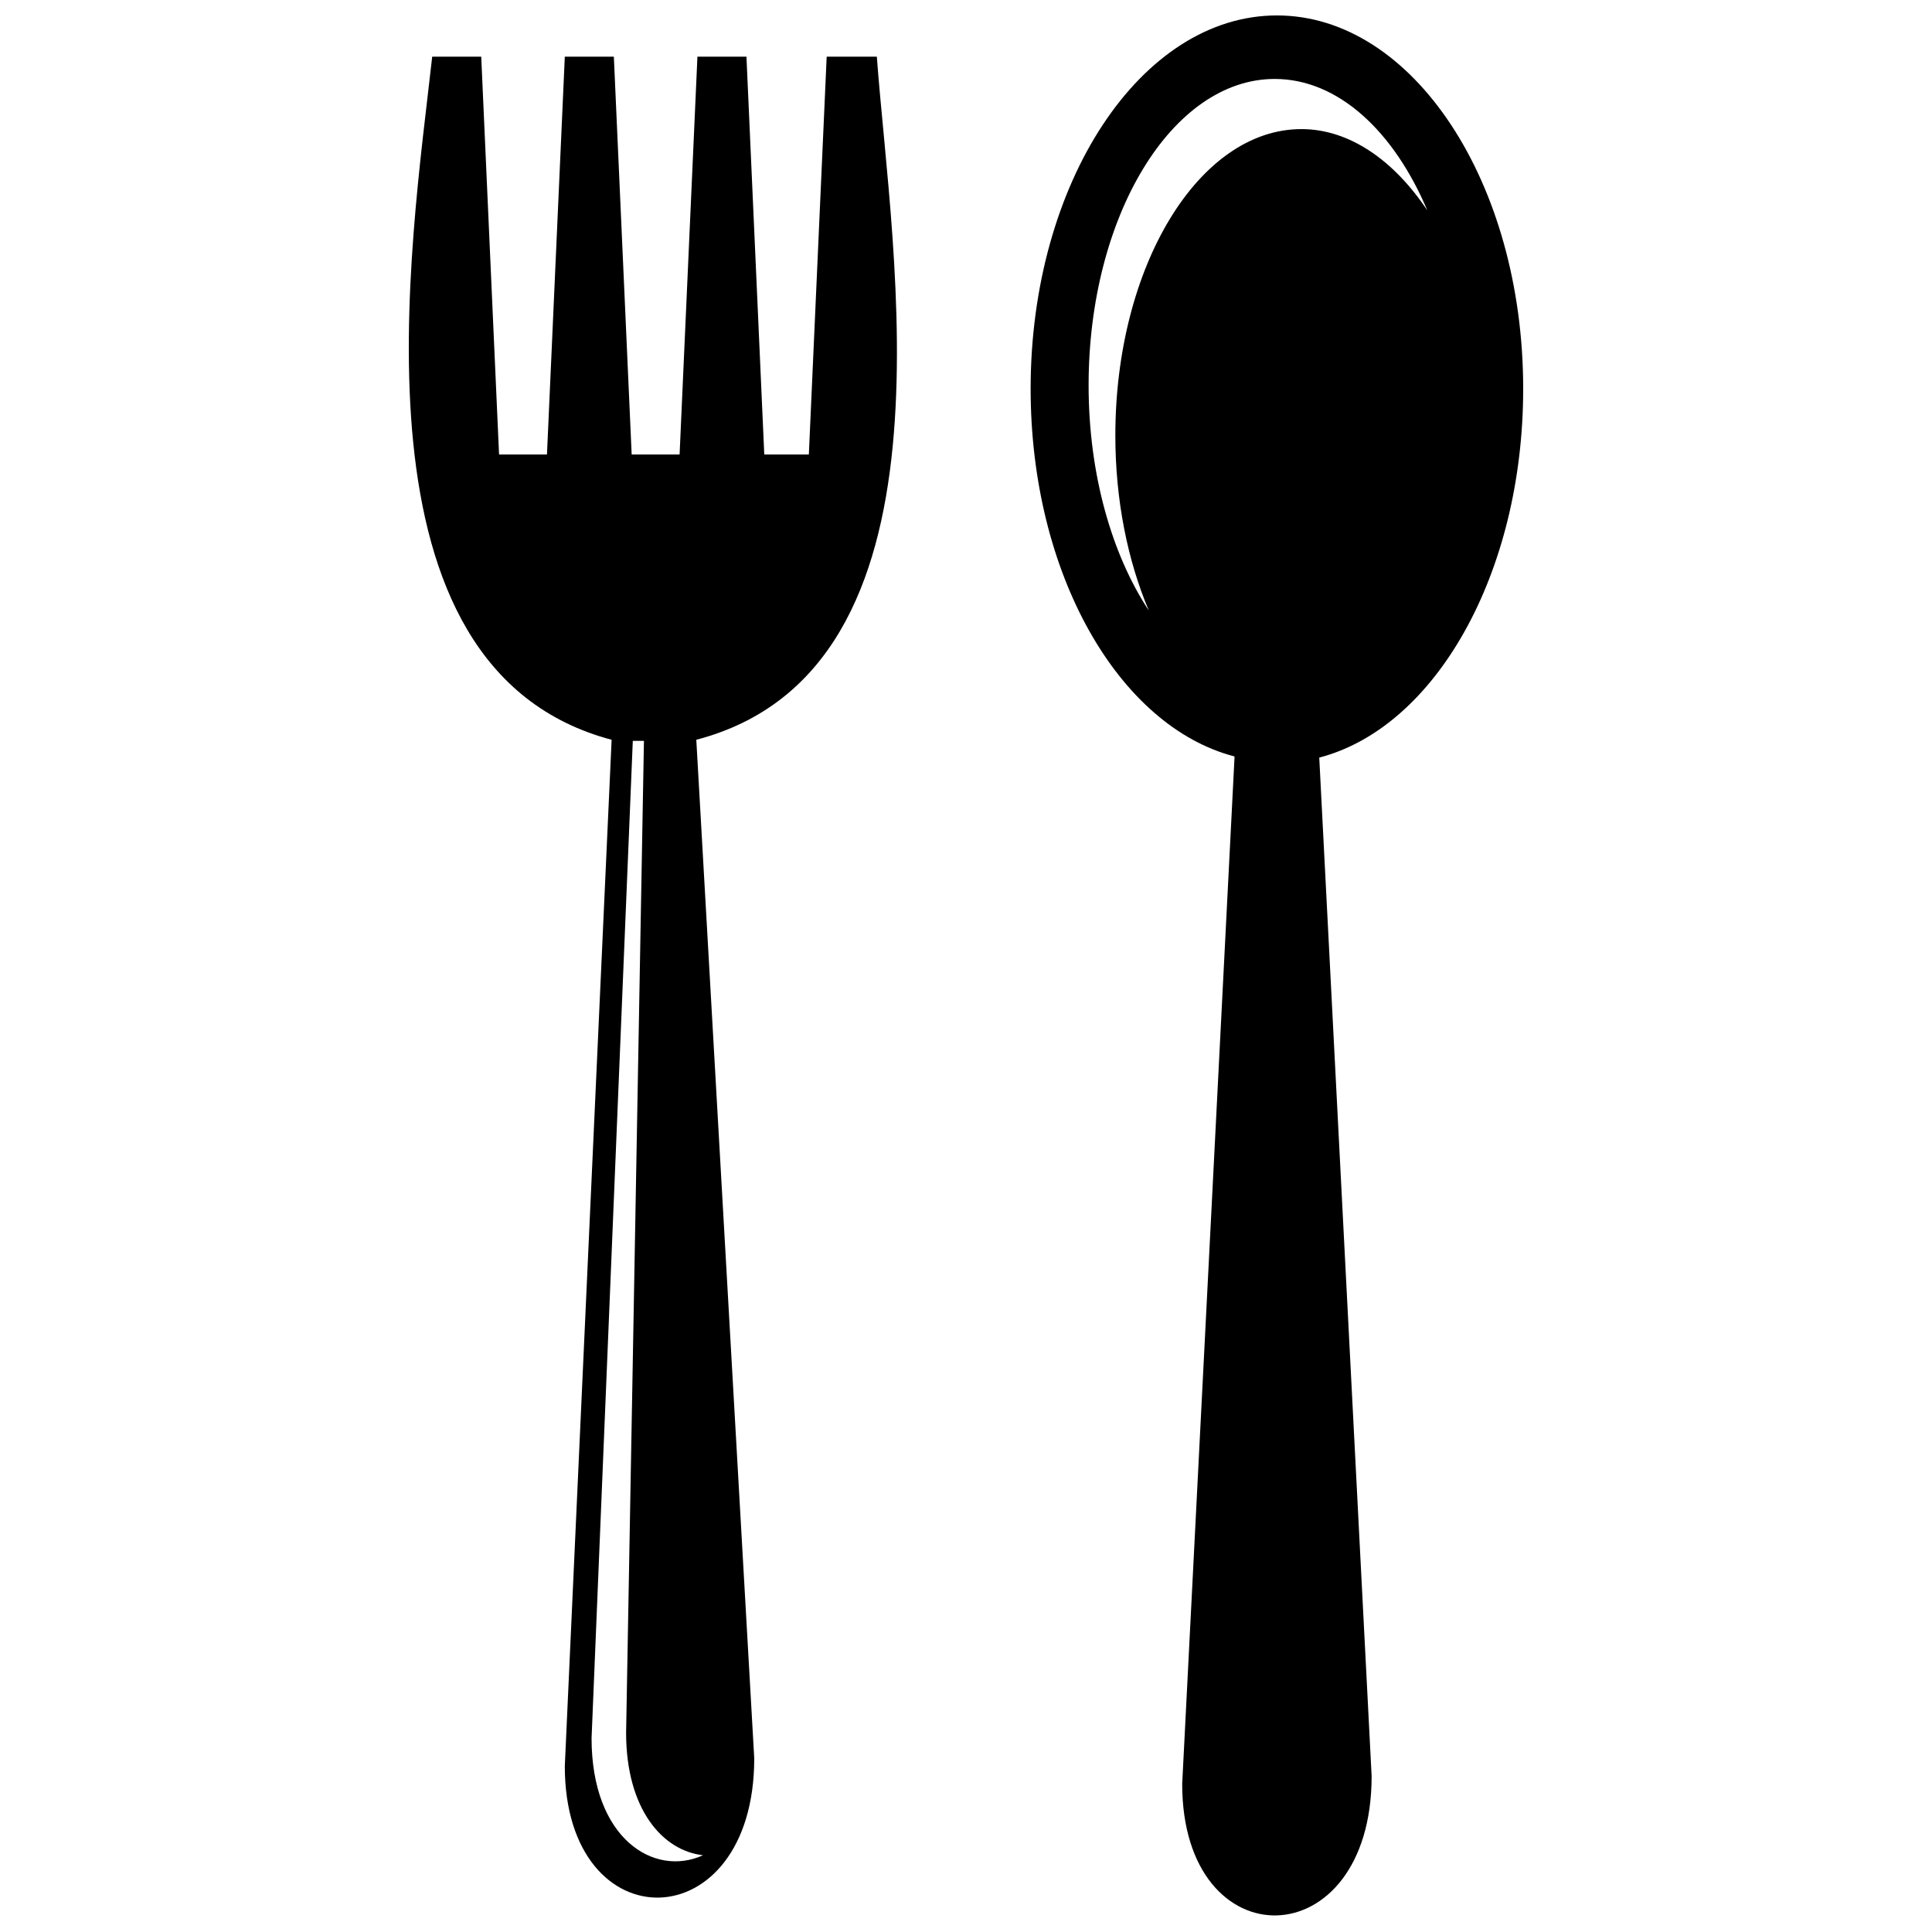
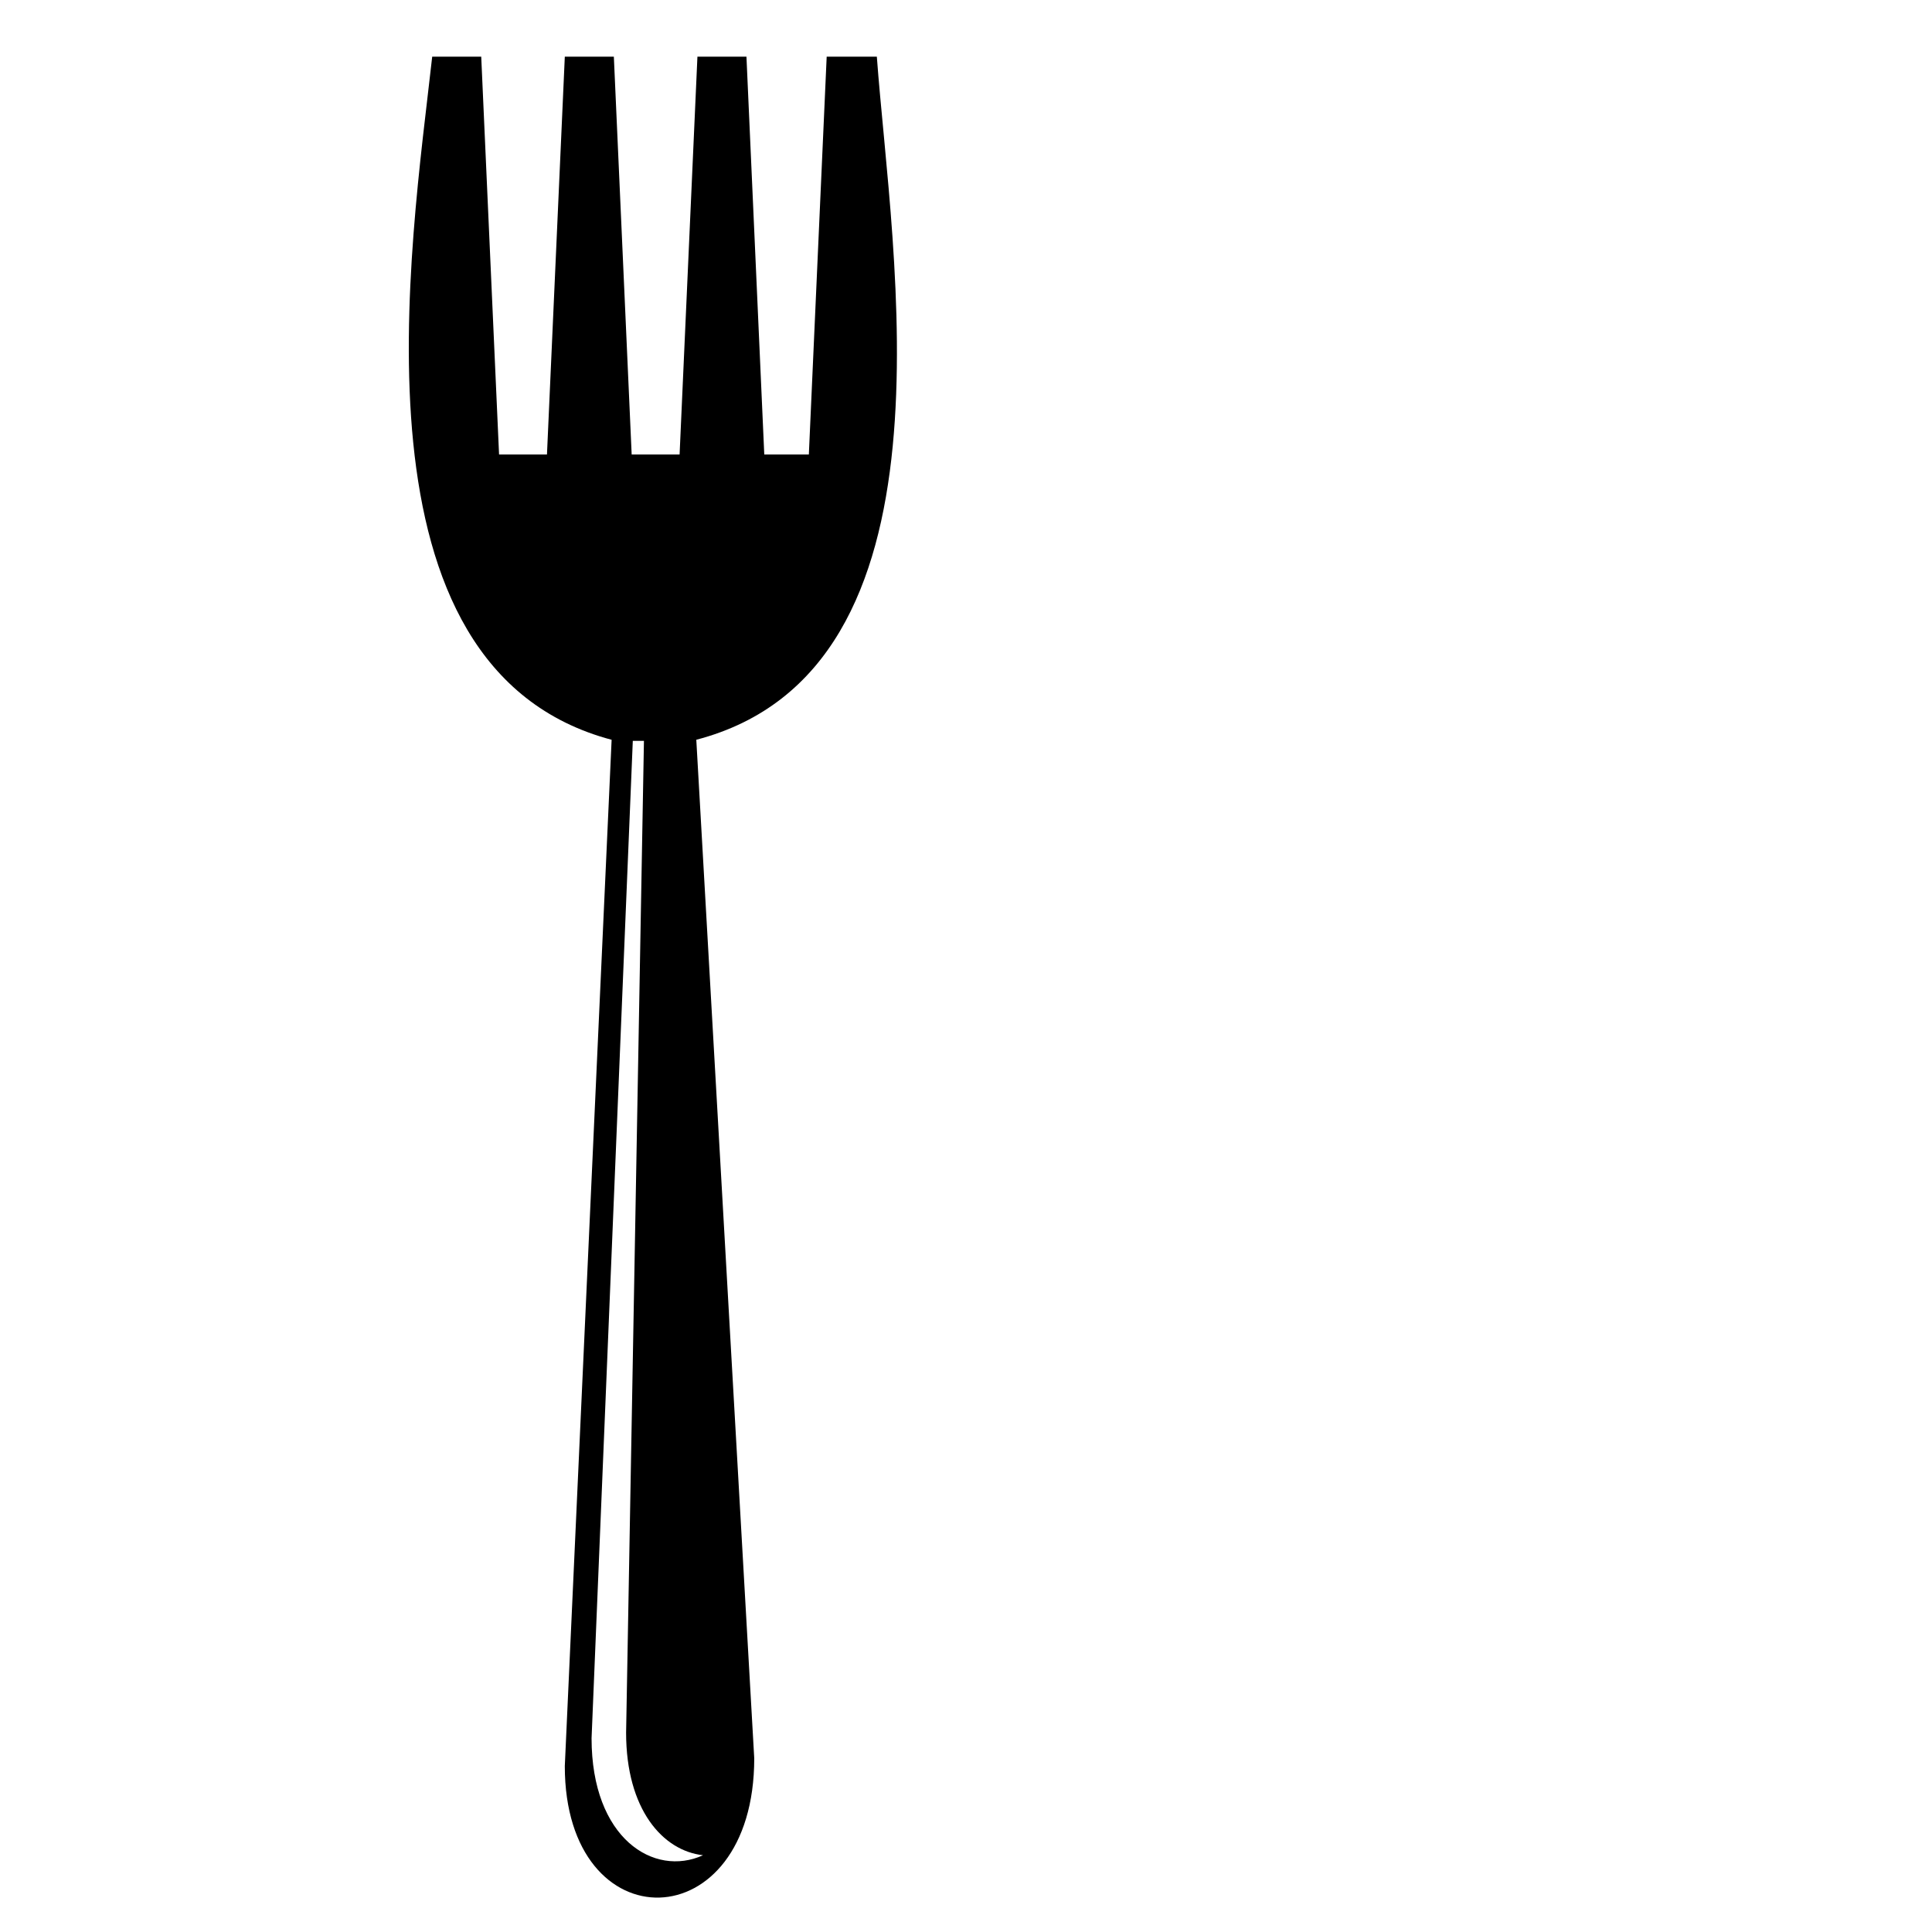
<svg xmlns="http://www.w3.org/2000/svg" width="800px" height="800px" version="1.1" viewBox="144 144 512 512">
  <defs>
    <clipPath id="a">
      <path d="m417 148.09h131v503.81h-131z" />
    </clipPath>
  </defs>
  <path d="m363.08 159.02-4.727 105.43h-11.812l-4.723-105.43h-12.992l-4.727 105.43h-12.699l-4.723-105.43h-12.996l-4.727 105.43h-12.695l-4.727-105.43h-12.992c-5.613 50.5-23.625 162.13 47.547 181.03l-12.406 271.98c0 47.25 50.203 46.363 50.203-2.066l-15.355-269.92c71.172-18.605 51.68-128.46 47.844-181.03zm-32.777 476.64c-12.992 5.906-29.531-4.43-29.531-31.008l10.926-264.31h2.953l-4.727 262.83c0 20.379 9.746 31.305 20.379 32.484z" />
  <g clip-path="url(#a)">
-     <path d="m547.66 247.02c0-54.633-29.234-98.93-65.266-98.93-36.027 0-65.266 44.297-65.266 98.93 0 49.023 23.328 89.48 54.043 97.453l-13.879 272.28c0 47.25 50.203 46.363 50.203-2.066l-13.879-269.92c30.715-7.973 54.043-48.727 54.043-97.75zm-58.766-68.809c-27.168 0-49.316 36.324-49.316 81.211 0 17.129 3.25 33.074 8.859 46.363-9.746-14.766-15.945-36.027-15.945-59.652-0.004-44.887 22.145-81.211 49.312-81.211 16.832 0 31.598 13.879 40.457 34.848-8.859-13.289-20.672-21.559-33.367-21.559z" />
-   </g>
+     </g>
</svg>